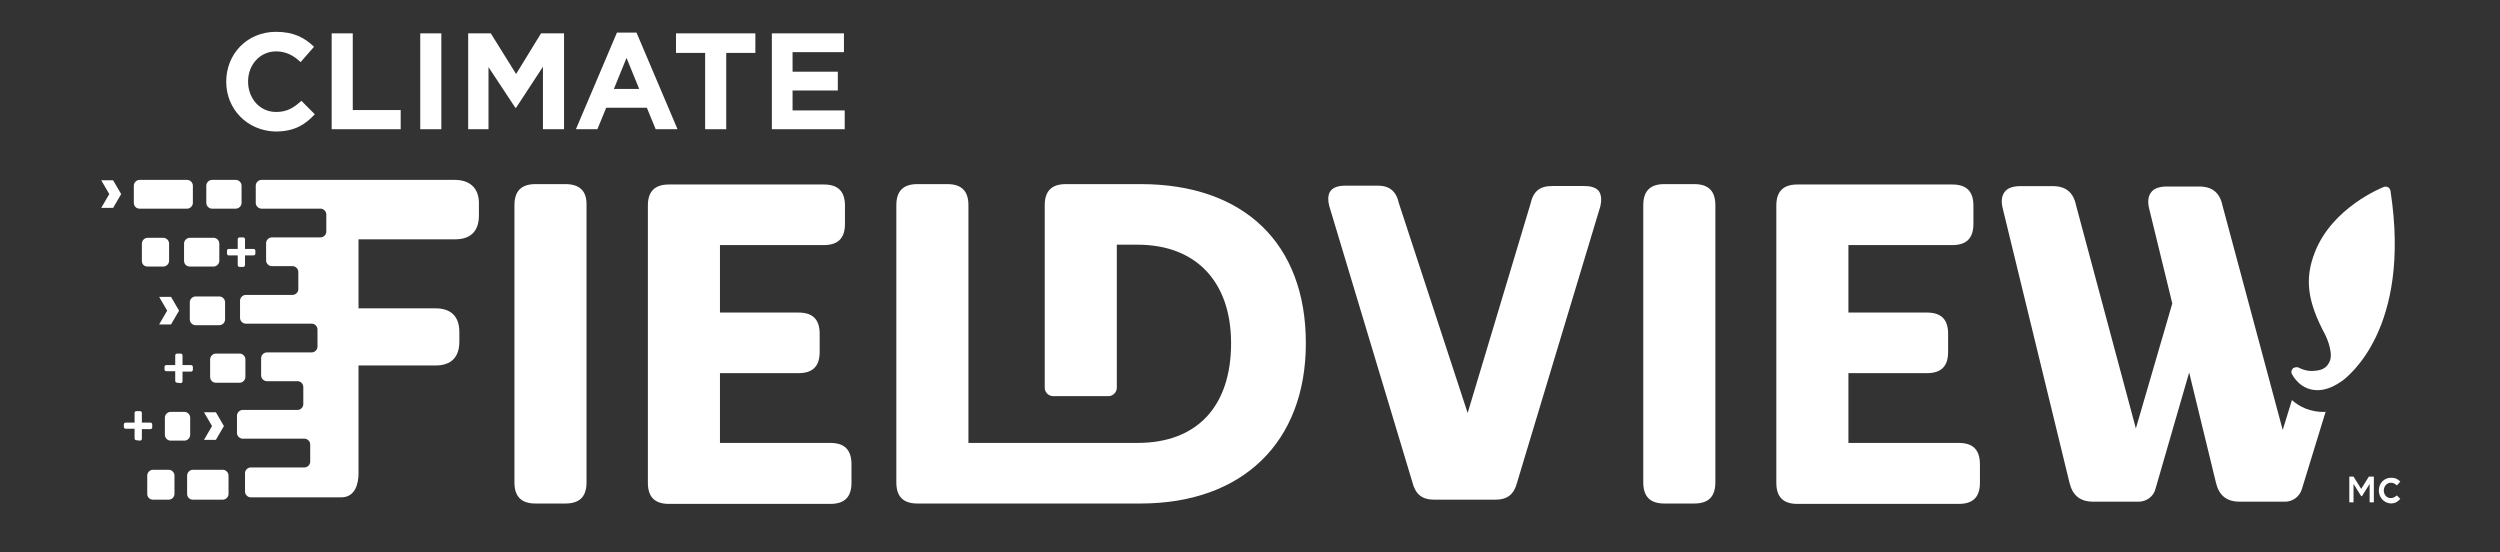
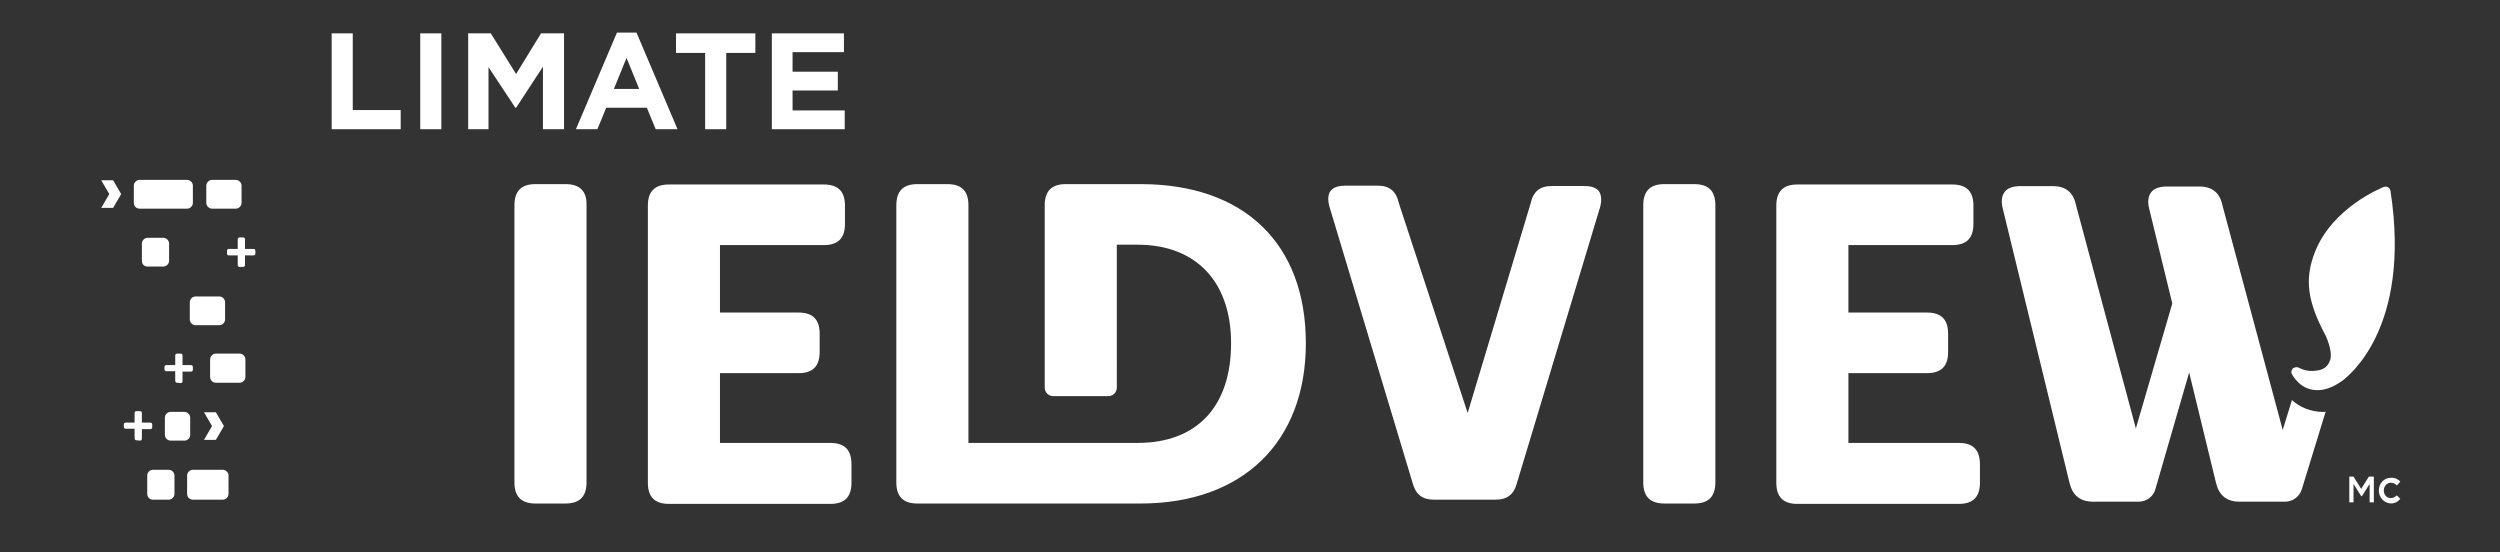
<svg xmlns="http://www.w3.org/2000/svg" version="1.1" id="layer" x="0px" y="0px" viewBox="0 0 652 144" style="enable-background:new 0 0 652 144;" xml:space="preserve">
  <rect x="0" y="0" width="652" height="144" fill="#333333" stroke="none" />
  <style type="text/css">
	.st0{fill:#FFFFFF;}
</style>
  <g transform="translate(240, 12)">
    <g>
-       <path class="st0" d="M-181,9.3L-181,9.3c0-7.2,5.4-13,13-13c4.7,0,7.5,1.6,9.9,3.9l-3.5,4c-1.9-1.8-3.9-2.8-6.4-2.8    c-4.2,0-7.3,3.5-7.3,7.8v0.1c0,4.3,3,7.9,7.3,7.9c2.9,0,4.6-1.1,6.6-2.9l3.5,3.5c-2.6,2.8-5.4,4.5-10.3,4.5    C-175.5,22.1-181,16.5-181,9.3" />
      <polyline class="st0" points="-153.5,-3.3 -148,-3.3 -148,16.7 -135.5,16.7 -135.5,21.7 -153.5,21.7 -153.5,-3.3   " />
      <polygon class="st0" points="-130.4,21.7 -124.9,21.7 -124.9,-3.3 -130.4,-3.3   " />
      <polyline class="st0" points="-117.9,-3.3 -112,-3.3 -105.4,7.3 -98.9,-3.3 -92.9,-3.3 -92.9,21.7 -98.4,21.7 -98.4,5.4     -105.4,16.1 -105.6,16.1 -112.6,5.5 -112.6,21.7 -117.9,21.7 -117.9,-3.3   " />
      <path class="st0" d="M-73.3,11.2l-3.3-8.1l-3.3,8.1H-73.3L-73.3,11.2L-73.3,11.2z M-79.1-3.5h5.1l10.7,25.2H-69l-2.3-5.6h-10.6    l-2.3,5.6h-5.6L-79.1-3.5L-79.1-3.5L-79.1-3.5z" />
      <polyline class="st0" points="-56.1,1.8 -63.7,1.8 -63.7,-3.3 -43,-3.3 -43,1.8 -50.6,1.8 -50.6,21.7 -56.1,21.7 -56.1,1.8   " />
      <polyline class="st0" points="-38.7,-3.3 -19.9,-3.3 -19.9,1.6 -33.3,1.6 -33.3,6.7 -21.5,6.7 -21.5,11.6 -33.3,11.6 -33.3,16.8     -19.7,16.8 -19.7,21.7 -38.7,21.7 -38.7,-3.3   " />
    </g>
    <path class="st0" d="M372.5,112.3h1.3l2,3.2l2-3.2h1.3v6.7h-1.1v-4.8l-2,3.2h-0.2l-2-3.2v4.8h-1.1v-6.7H372.5L372.5,112.3z" />
    <g transform="translate(0, 8.716)">
-       <path class="st0" d="M-121.4,26.2h-50.4c-0.8,0-1.5,0.7-1.5,1.5v4.5c0,0.8,0.7,1.5,1.5,1.5h15.4c0.8,0,1.5,0.7,1.5,1.5v4.5    c0,0.8-0.7,1.5-1.5,1.5h-12.7c-0.8,0-1.5,0.7-1.5,1.5v4.5c0,0.8,0.7,1.5,1.5,1.5h5.4c0.8,0,1.5,0.7,1.5,1.5v4.5    c0,0.8-0.7,1.5-1.5,1.5h-12.2c-0.8,0-1.5,0.7-1.5,1.5v4.5c0,0.8,0.7,1.5,1.5,1.5h17.2c0.8,0,1.5,0.7,1.5,1.5v4.5    c0,0.8-0.7,1.5-1.5,1.5h-11.7c-0.8,0-1.5,0.7-1.5,1.5v4.5c0,0.8,0.7,1.5,1.5,1.5h8c0.8,0,1.5,0.7,1.5,1.5v4.5    c0,0.8-0.7,1.5-1.5,1.5h-14.3c-0.8,0-1.5,0.7-1.5,1.5v4.5c0,0.8,0.7,1.5,1.5,1.5h16.1c0.8,0,1.5,0.7,1.5,1.5v4.5    c0,0.8-0.7,1.5-1.5,1.5h-14c-0.8,0-1.5,0.7-1.5,1.5v4.8c0,0.8,0.7,1.5,1.5,1.5h23.6c3.7,0,4.5-3.7,4.5-6.2V74.6h20.1    c4.1,0,6.2-2.2,6.2-6.2v-2.5c0-4.1-2.2-6.2-6.2-6.2h-20.1v-18h25.2c4.1,0,6.2-2.2,6.2-6.2V32C-115.2,28.4-117.4,26.2-121.4,26.2" />
      <polyline class="st0" points="-210.5,26.3 -213.6,26.3 -211.5,29.9 -213.6,33.5 -210.5,33.5 -208.4,29.9 -210.5,26.3   " />
-       <polyline class="st0" points="-195.4,56.7 -198.5,56.7 -196.4,60.3 -198.5,63.9 -195.4,63.9 -193.3,60.3 -195.4,56.7   " />
      <polyline class="st0" points="-183.7,86.8 -186.8,86.8 -184.7,90.4 -186.8,94 -183.7,94 -181.6,90.4 -183.7,86.8   " />
      <path class="st0" d="M-184.7,33.7h6.2c0.8,0,1.5-0.7,1.5-1.5v-4.5c0-0.8-0.7-1.5-1.5-1.5h-6.2c-0.8,0-1.5,0.7-1.5,1.5v4.5    C-186.2,33-185.5,33.7-184.7,33.7" />
-       <path class="st0" d="M-190.5,48.8h6.2c0.8,0,1.5-0.7,1.5-1.5v-4.5c0-0.8-0.7-1.5-1.5-1.5h-6.2c-0.8,0-1.5,0.7-1.5,1.5v4.5    C-192,48.2-191.3,48.8-190.5,48.8" />
      <path class="st0" d="M-189,64.1h6.2c0.8,0,1.5-0.7,1.5-1.5v-4.5c0-0.8-0.7-1.5-1.5-1.5h-6.2c-0.8,0-1.5,0.7-1.5,1.5v4.5    C-190.5,63.4-189.8,64.1-189,64.1" />
      <path class="st0" d="M-183.7,79.1h6.2c0.8,0,1.5-0.7,1.5-1.5V73c0-0.8-0.7-1.5-1.5-1.5h-6.2c-0.8,0-1.5,0.7-1.5,1.5v4.5    C-185.2,78.4-184.6,79.1-183.7,79.1" />
      <path class="st0" d="M-189.7,109.6h7.8c0.8,0,1.5-0.7,1.5-1.5v-4.8c0-0.8-0.7-1.5-1.5-1.5h-7.8c-0.8,0-1.5,0.7-1.5,1.5v4.8    C-191.2,109-190.5,109.6-189.7,109.6" />
      <path class="st0" d="M-200.1,109.6h4.1c0.8,0,1.5-0.7,1.5-1.5v-4.8c0-0.8-0.7-1.5-1.5-1.5h-4.1c-0.8,0-1.5,0.7-1.5,1.5v4.8    C-201.6,109-200.9,109.6-200.1,109.6" />
      <path class="st0" d="M-195.5,94.2h3.6c0.8,0,1.5-0.7,1.5-1.5v-4.5c0-0.8-0.7-1.5-1.5-1.5h-3.6c-0.8,0-1.5,0.7-1.5,1.5v4.5    C-197,93.5-196.3,94.2-195.5,94.2" />
      <path class="st0" d="M-201.5,48.8h4.1c0.8,0,1.5-0.7,1.5-1.5v-4.5c0-0.8-0.7-1.5-1.5-1.5h-4.1c-0.8,0-1.5,0.7-1.5,1.5v4.5    C-203,48.2-202.4,48.8-201.5,48.8" />
      <path class="st0" d="M-203.6,33.7h12.4c0.8,0,1.5-0.7,1.5-1.5v-4.5c0-0.8-0.7-1.5-1.5-1.5h-12.4c-0.8,0-1.5,0.7-1.5,1.5v4.5    C-205.1,33-204.5,33.7-203.6,33.7" />
      <path class="st0" d="M-204.4,94.1c-0.3,0-0.5-0.2-0.5-0.5v-2.5h-2.3c-0.3,0-0.5-0.2-0.5-0.5V90c0-0.3,0.2-0.5,0.5-0.5h2.3V87    c0-0.3,0.2-0.5,0.5-0.5h0.9c0.3,0,0.5,0.2,0.5,0.5v2.5h2.2c0.3,0,0.5,0.2,0.5,0.5v0.7c0,0.3-0.2,0.5-0.5,0.5h-2.2v2.5    c0,0.3-0.2,0.5-0.5,0.5L-204.4,94.1" />
      <path class="st0" d="M-193.8,79.1c-0.3,0-0.5-0.2-0.5-0.5v-2.5h-2.3c-0.3,0-0.5-0.2-0.5-0.5V75c0-0.3,0.2-0.5,0.5-0.5h2.3V72    c0-0.3,0.2-0.5,0.5-0.5h0.9c0.3,0,0.5,0.2,0.5,0.5v2.5h2.2c0.3,0,0.5,0.2,0.5,0.5v0.7c0,0.3-0.2,0.5-0.5,0.5h-2.2v2.5    c0,0.3-0.2,0.5-0.5,0.5L-193.8,79.1" />
      <path class="st0" d="M-177.5,48.9c-0.3,0-0.5-0.2-0.5-0.5v-2.5h-2.3c-0.3,0-0.5-0.2-0.5-0.5v-0.7c0-0.3,0.2-0.5,0.5-0.5h2.3v-2.5    c0-0.3,0.2-0.5,0.5-0.5h0.9c0.3,0,0.5,0.2,0.5,0.5v2.5h2.2c0.3,0,0.5,0.2,0.5,0.5v0.7c0,0.3-0.2,0.5-0.5,0.5h-2.2v2.5    c0,0.3-0.2,0.5-0.5,0.5H-177.5" />
    </g>
    <g transform="translate(23.566, 8.716)">
      <path class="st0" d="M247.3,94.8h-28.8V76.6H239c3.7,0,5.5-1.8,5.5-5.5v-4.8c0-3.7-1.8-5.5-5.5-5.5h-20.5V43.2h27.1    c3.7,0,5.5-1.8,5.5-5.5v-4.8c0-3.7-1.8-5.5-5.5-5.5h-40.4c-3.7,0-5.5,1.8-5.5,5.5v72.3c0,3.7,1.8,5.5,5.5,5.5h42.1    c3.7,0,5.5-1.8,5.5-5.5v-4.8C252.8,96.6,251,94.8,247.3,94.8" />
      <path class="st0" d="M178.3,27.3h-7.8c-3.7,0-5.5,1.8-5.5,5.5v72.3c0,3.7,1.8,5.5,5.5,5.5h7.8c3.7,0,5.5-1.8,5.5-5.5V32.8    C183.8,29.1,182,27.3,178.3,27.3" />
      <path class="st0" d="M153.8,33.1c0.3-1.2,0.4-2.9-0.4-4c-0.9-1.1-2.5-1.3-3.8-1.3h-8.4c-3.2,0-4.9,1.4-5.6,4.6L119.2,87    l-17.9-54.6c-0.7-3.2-2.4-4.7-5.6-4.7h-8.4c-1.2,0-2.9,0.2-3.8,1.3c-0.9,1.1-0.7,2.8-0.4,4l21.7,72.1c0.8,3.1,2.5,4.5,5.7,4.5    h15.9c3.2,0,4.9-1.4,5.7-4.5L153.8,33.1" />
      <path class="st0" d="M77,68.8c0-26-16.1-41.5-43.1-41.5H14.4c-3.7,0-5.5,1.8-5.5,5.5v47.6c0,1.2,1,2.2,2.2,2.2h14.4    c1.2,0,2.2-1,2.2-2.2V43.1h5.4c15.2,0,24.4,9.6,24.4,25.7c0,16.5-8.9,26-24.4,26H-11v-62c0-3.7-1.8-5.5-5.5-5.5h-7.8    c-3.7,0-5.5,1.8-5.5,5.5v72.3c0,3.7,1.8,5.5,5.5,5.5h58.2C60.5,110.6,77,94.6,77,68.8" />
      <path class="st0" d="M-47,94.8h-28.8V76.6h20.5c3.7,0,5.5-1.8,5.5-5.5v-4.8c0-3.7-1.8-5.5-5.5-5.5h-20.5V43.2h27.1    c3.7,0,5.5-1.8,5.5-5.5v-4.8c0-3.7-1.8-5.5-5.5-5.5h-40.4c-3.7,0-5.5,1.8-5.5,5.5v72.3c0,3.7,1.8,5.5,5.5,5.5H-47    c3.7,0,5.5-1.8,5.5-5.5v-4.8C-41.5,96.6-43.3,94.8-47,94.8" />
      <path class="st0" d="M-116.1,27.3h-7.8c-3.7,0-5.5,1.8-5.5,5.5v72.3c0,3.7,1.8,5.5,5.5,5.5h7.8c3.7,0,5.5-1.8,5.5-5.5V32.8    C-110.5,29.1-112.4,27.3-116.1,27.3" />
    </g>
    <g transform="translate(109.434, 9.039)">
      <path class="st0" d="M256.6,86.4c-3.5,0-6.3-1.3-8.3-3.1l-2.4,7.8l-15.7-58.5c-0.7-3.4-2.7-5-6.1-5h-8.4c-1.9,0-3.4,0.5-4.1,1.5    c-0.8,1-1,2.5-0.5,4.4l6,24.6l-9.5,32.6L192,32.5c-0.7-3.4-2.7-5-6.1-5h-8.4c-1.9,0-3.4,0.5-4.1,1.5c-0.8,1-1,2.5-0.5,4.4    l17.4,71.5c0.8,3.3,2.8,4.9,6.2,4.9h10.7c0.2,0,0.4,0,0.7,0c0.2,0,0.3,0,0.4,0c2,0,3.9-1.3,4.4-3.3l8.8-30.4l7,28.8    c0.8,3.3,2.8,4.9,6.2,4.9h10.7c0.3,0,0.5,0,0.7,0c0.1,0,0.3,0,0.4,0c2,0,3.8-1.3,4.4-3.3l6.2-20.2    C256.9,86.4,256.8,86.4,256.6,86.4L256.6,86.4" />
      <path class="st0" d="M274,28.7c-0.1-0.4-0.3-0.7-0.6-0.9c-0.4-0.2-0.8-0.2-1.1-0.1c-0.5,0.2-13.4,5.3-18,17    c-2.8,7.1-1.9,13,2.7,21.6c0,0,2,4,1.3,6.5c-0.9,2.6-2.8,2.8-4.6,2.9c-1.9,0.1-3.5-0.8-3.5-0.8c-0.5-0.3-1.1-0.2-1.6,0.1    c-0.4,0.4-0.6,1-0.3,1.5c0.1,0.2,2.2,4.5,7.1,4.2c2-0.1,4.1-1,6.4-2.7C262.5,77.3,279.6,65,274,28.7" />
    </g>
  </g>
  <path class="st0" d="M620.4,127.9L620.4,127.9c0-1.8,1.3-3.3,3.2-3.3c1.2,0,1.8,0.4,2.4,1l-0.9,1c-0.5-0.5-1-0.7-1.6-0.7  c-1,0-1.8,0.9-1.8,2v0c0,1.1,0.7,2,1.8,2c0.7,0,1.1-0.3,1.6-0.7l0.9,0.9c-0.6,0.7-1.3,1.2-2.5,1.2  C621.8,131.2,620.4,129.8,620.4,127.9" />
</svg>